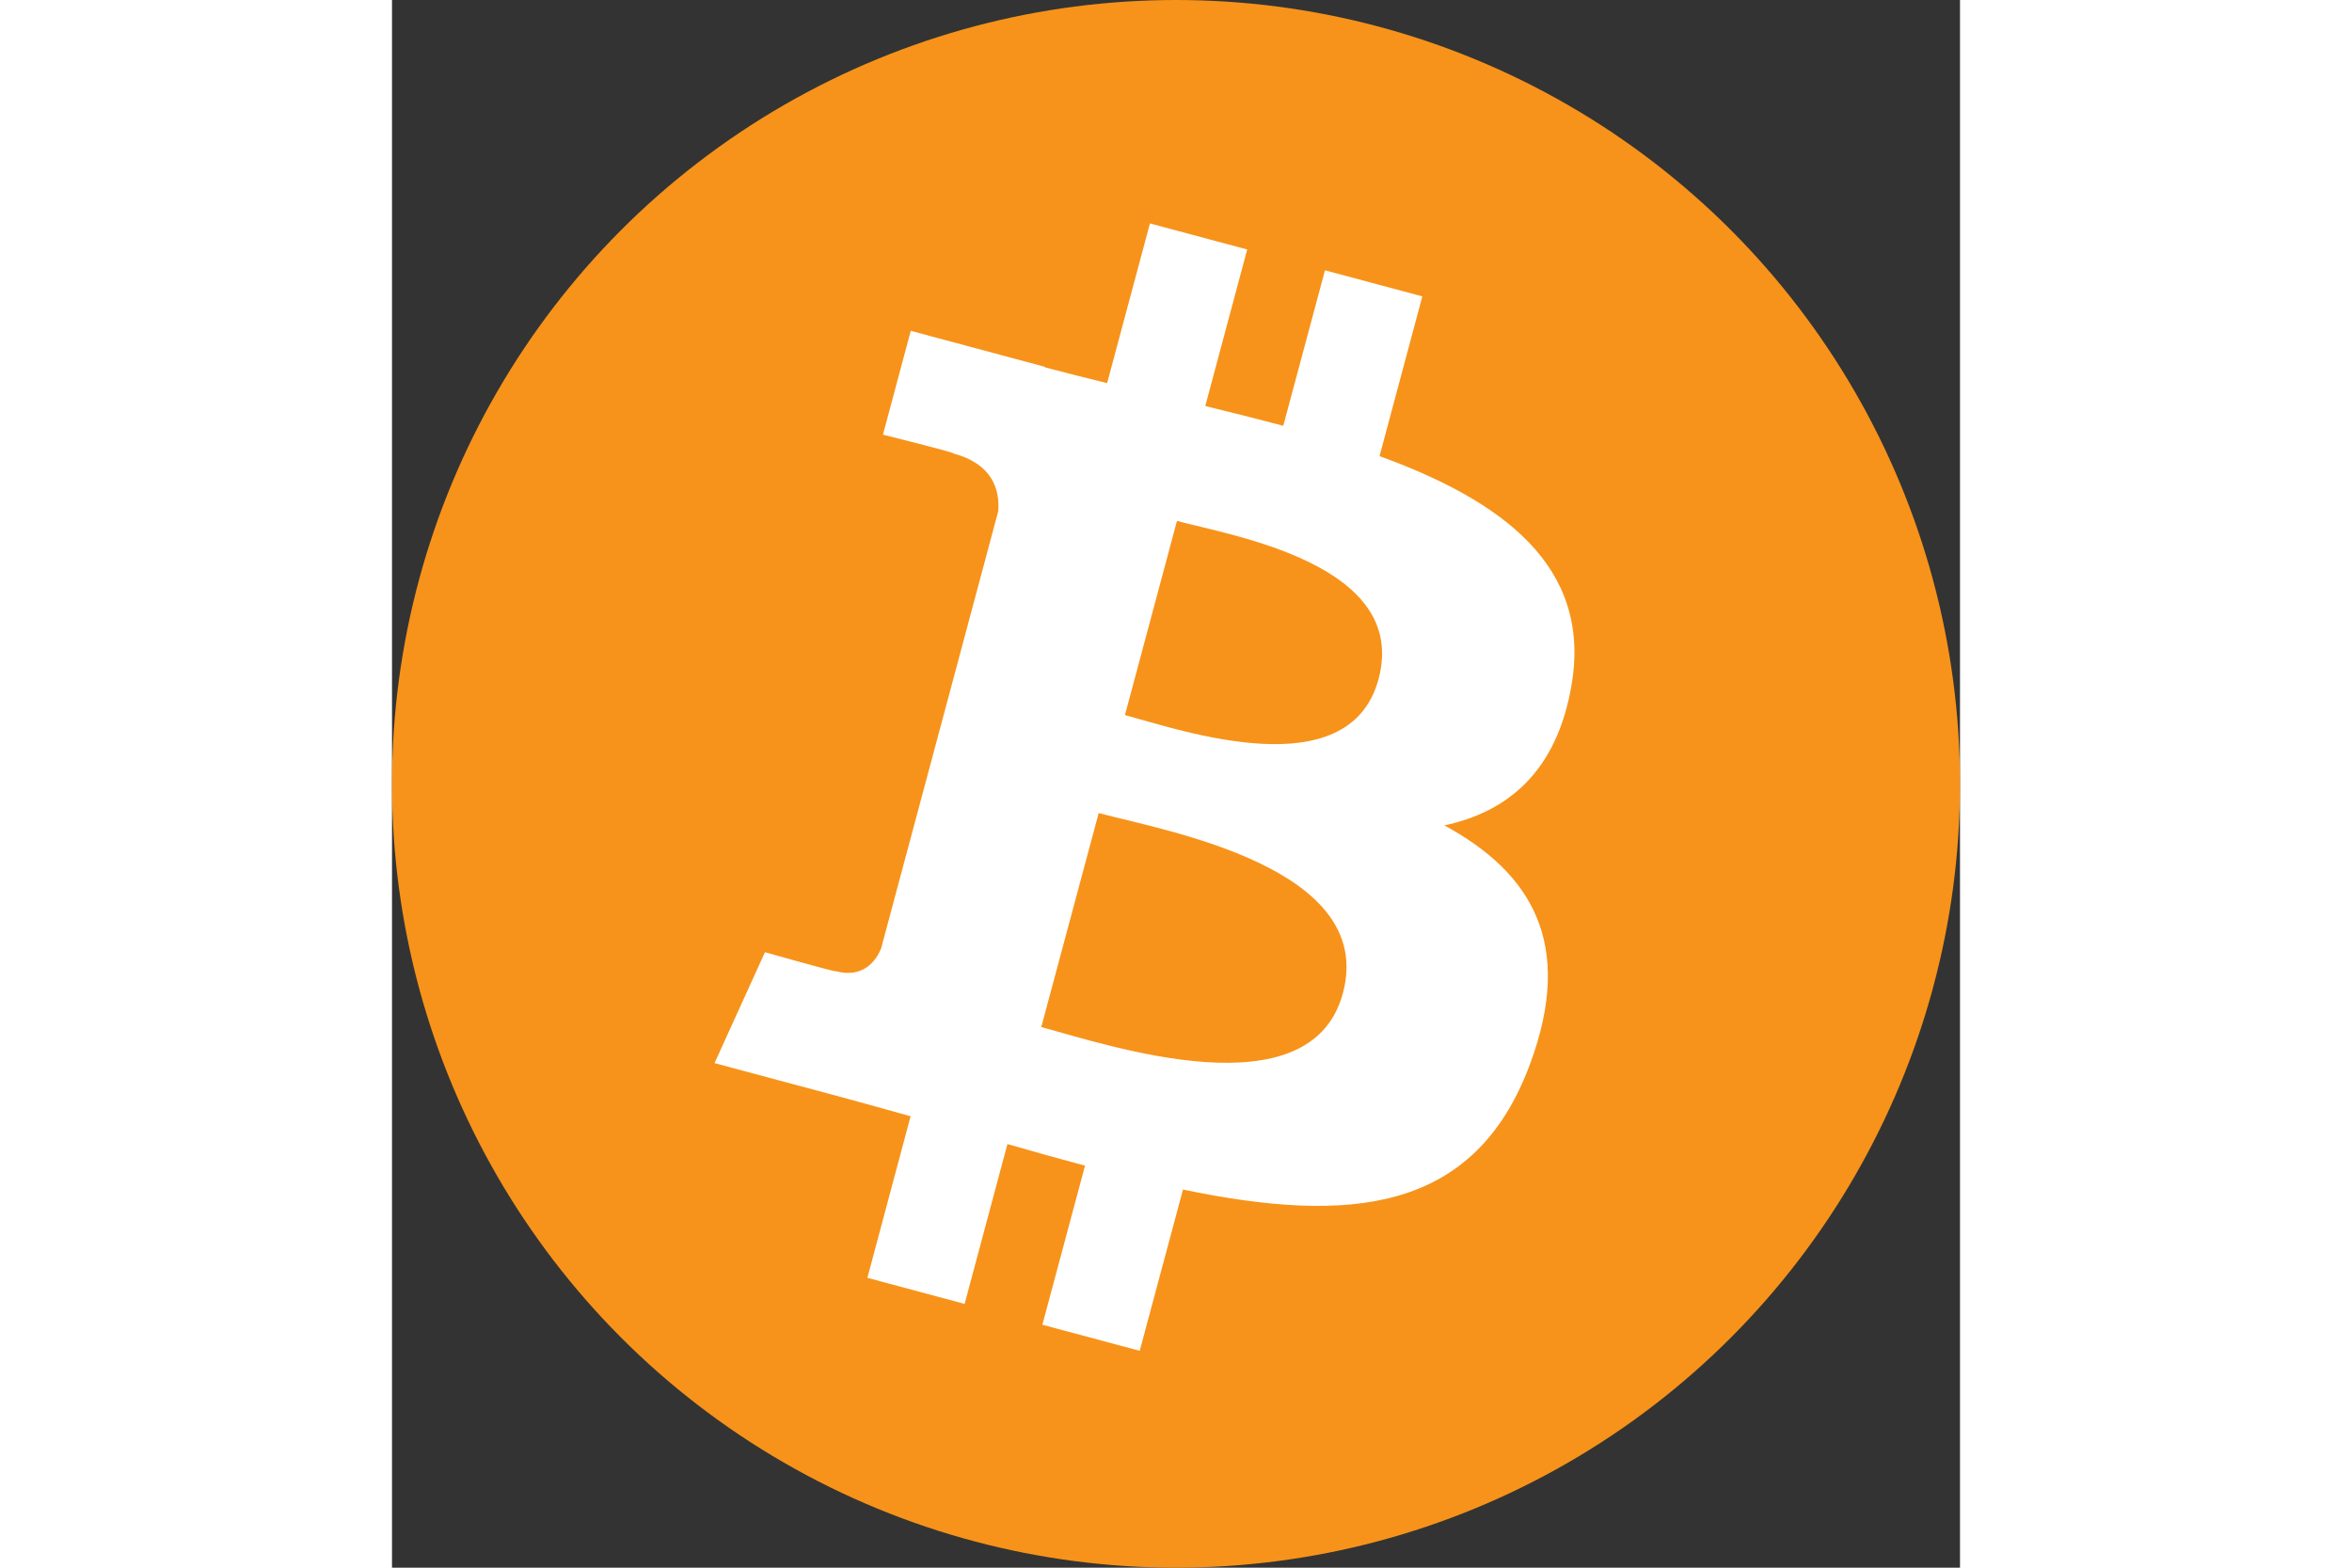
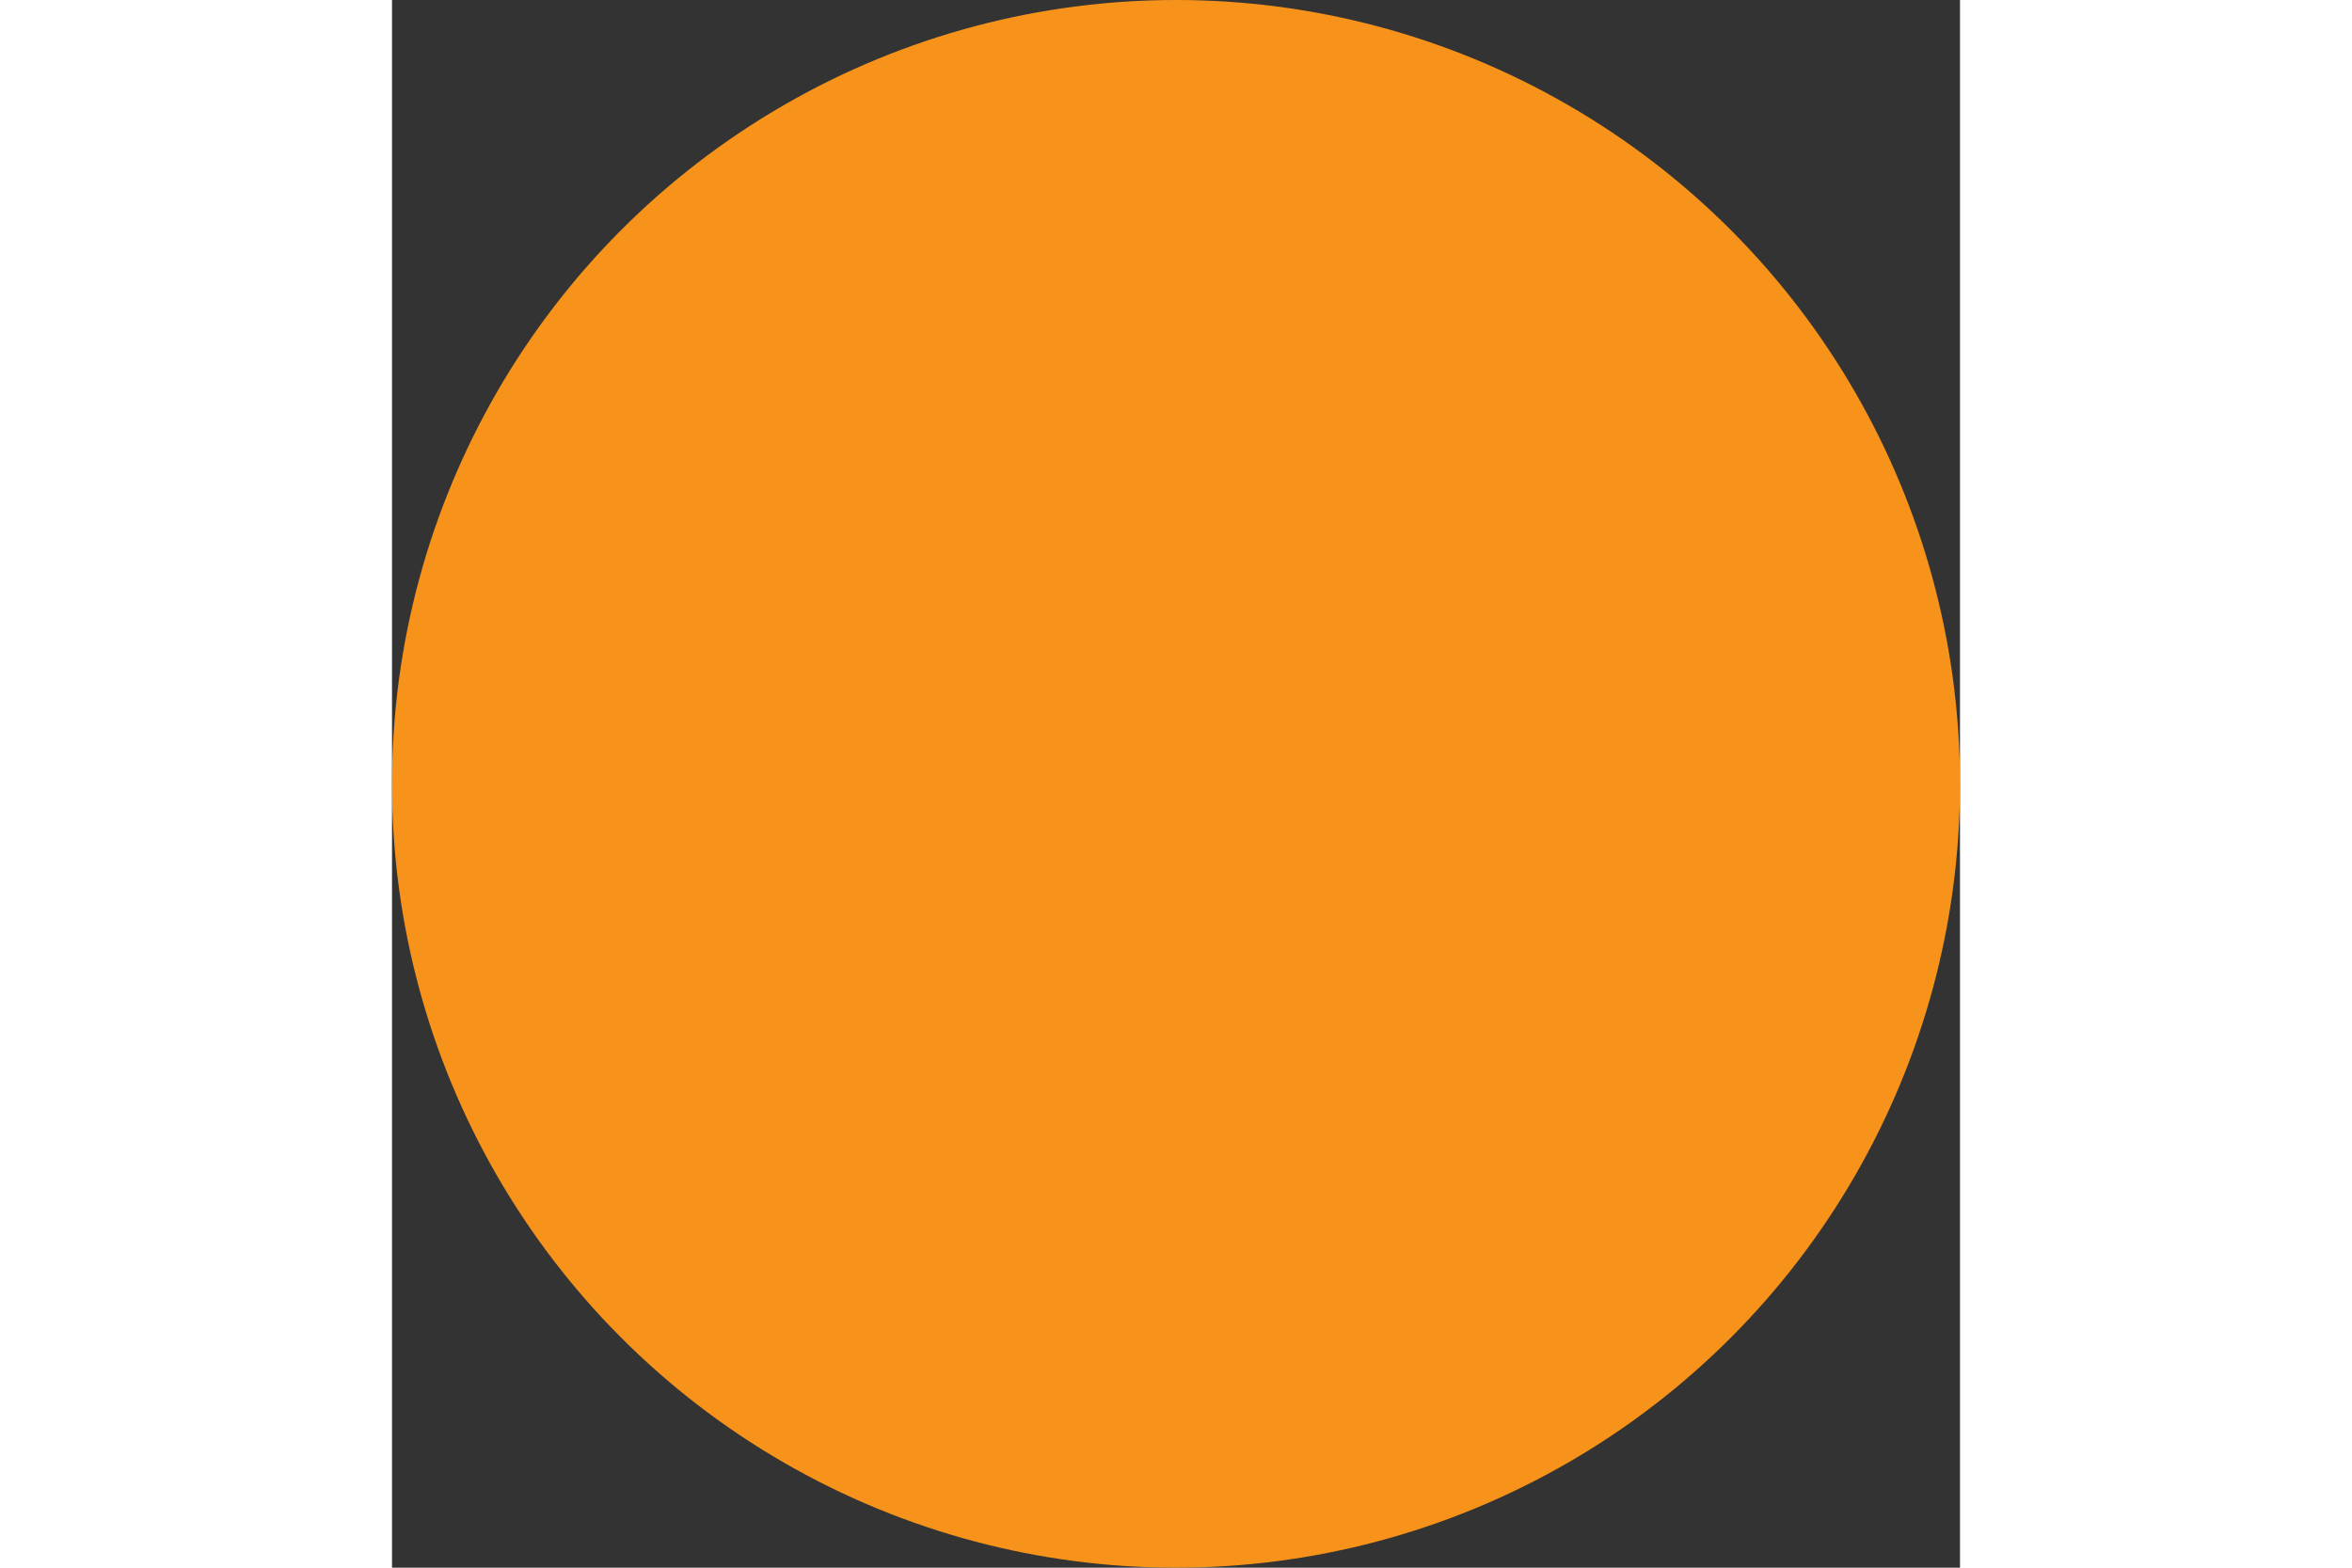
<svg xmlns="http://www.w3.org/2000/svg" style="fill:none" id="svg6" version="1.1" viewBox="0 0 500 500" height="100" width="150">
  <rect x="0" y="0" width="500" height="500" fill="#333333" stroke="none" />
  <defs id="defs10" />
  <circle style="fill:#f7931a" id="circle2" r="250" cy="250" cx="250" />
-   <path style="fill:#ffffff" id="path4" d="m 335.567,263.246 c 20.451,-4.338 36.033,-17.452 40.604,-45.032 6.299,-37.677 -22.14,-58.497 -61.267,-72.74 l 13.643,-50.946 -31.044,-8.318 -13.3,49.602 c -8.168,-2.189 -16.537,-4.259 -24.871,-6.314 l 13.371,-49.926 -31.015,-8.313 -13.653,50.929 c -6.759,-1.664 -13.395,-3.302 -19.841,-5.029 l 0.041,-0.151 -42.815,-11.491 -8.867,33.116 c 0,0 23.041,5.712 22.551,6.029 12.567,3.377 14.717,11.769 14.211,18.38 l -15.541,58.039 -21.844,81.521 c -1.612,3.802 -5.632,9.49 -14.424,7.147 0.306,0.459 -22.581,-6.055 -22.581,-6.055 l -16.08,35.379 40.392,10.823 c 7.524,2.025 14.888,4.124 22.128,6.126 l -13.778,51.528 31.006,8.317 13.651,-50.983 c 8.485,2.46 16.699,4.742 24.745,6.886 l -13.605,50.74 31.043,8.318 13.799,-51.43 c 52.984,10.987 93.034,7.642 110.695,-40.102 14.223,-38.437 0.369,-61.008 -27.354,-76.05 z m -85.26,-97.096 c 17.508,4.691 74.064,13.875 64.281,50.419 -9.395,35.031 -63.345,16.189 -80.871,11.493 z m -43.269,161.427 18.305,-68.26 c 21.037,5.631 88.635,17.268 77.882,57.435 -10.312,38.519 -75.134,16.45 -96.187,10.825 z" />
</svg>